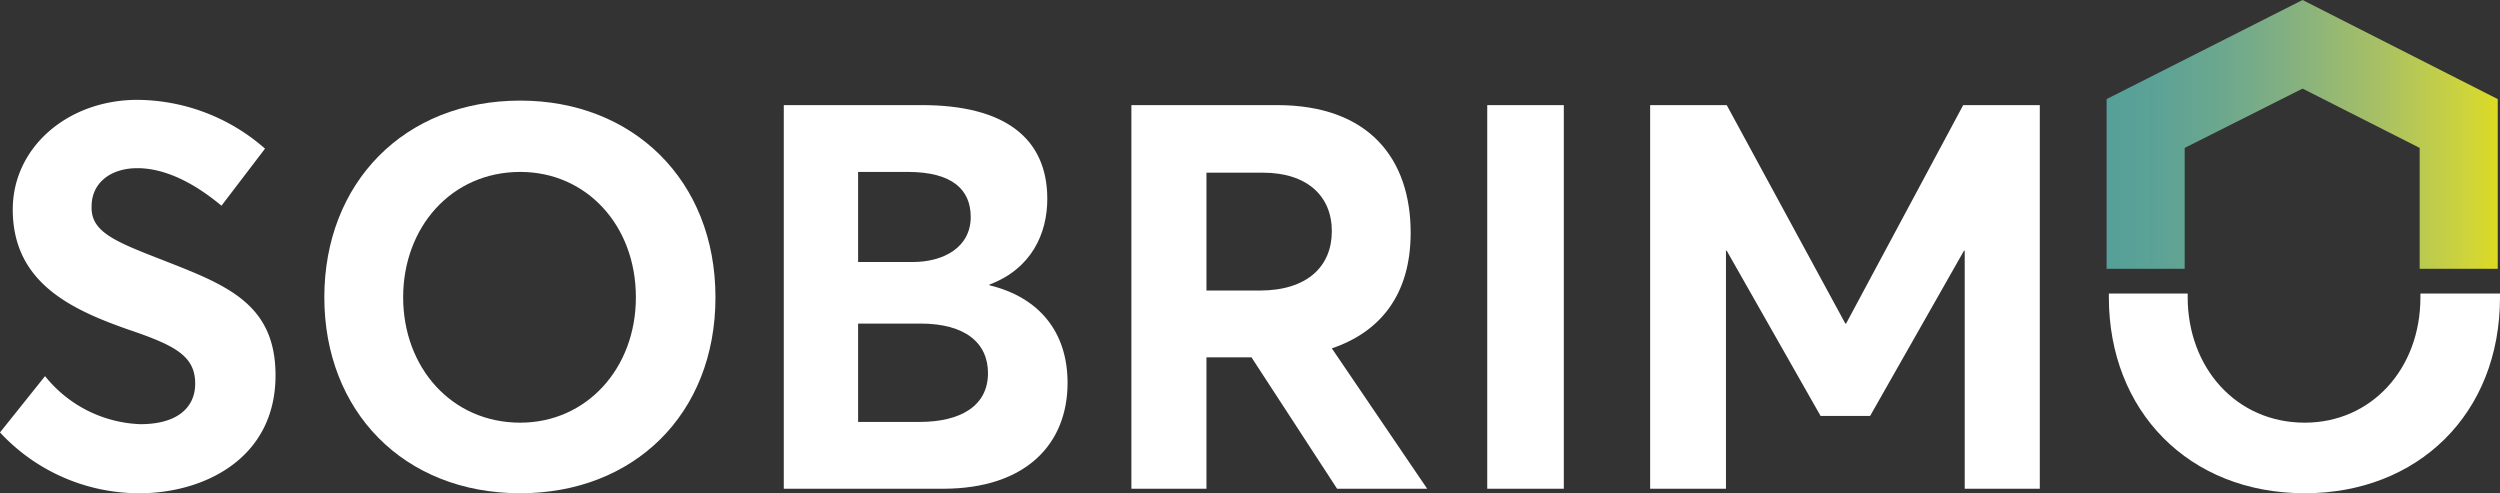
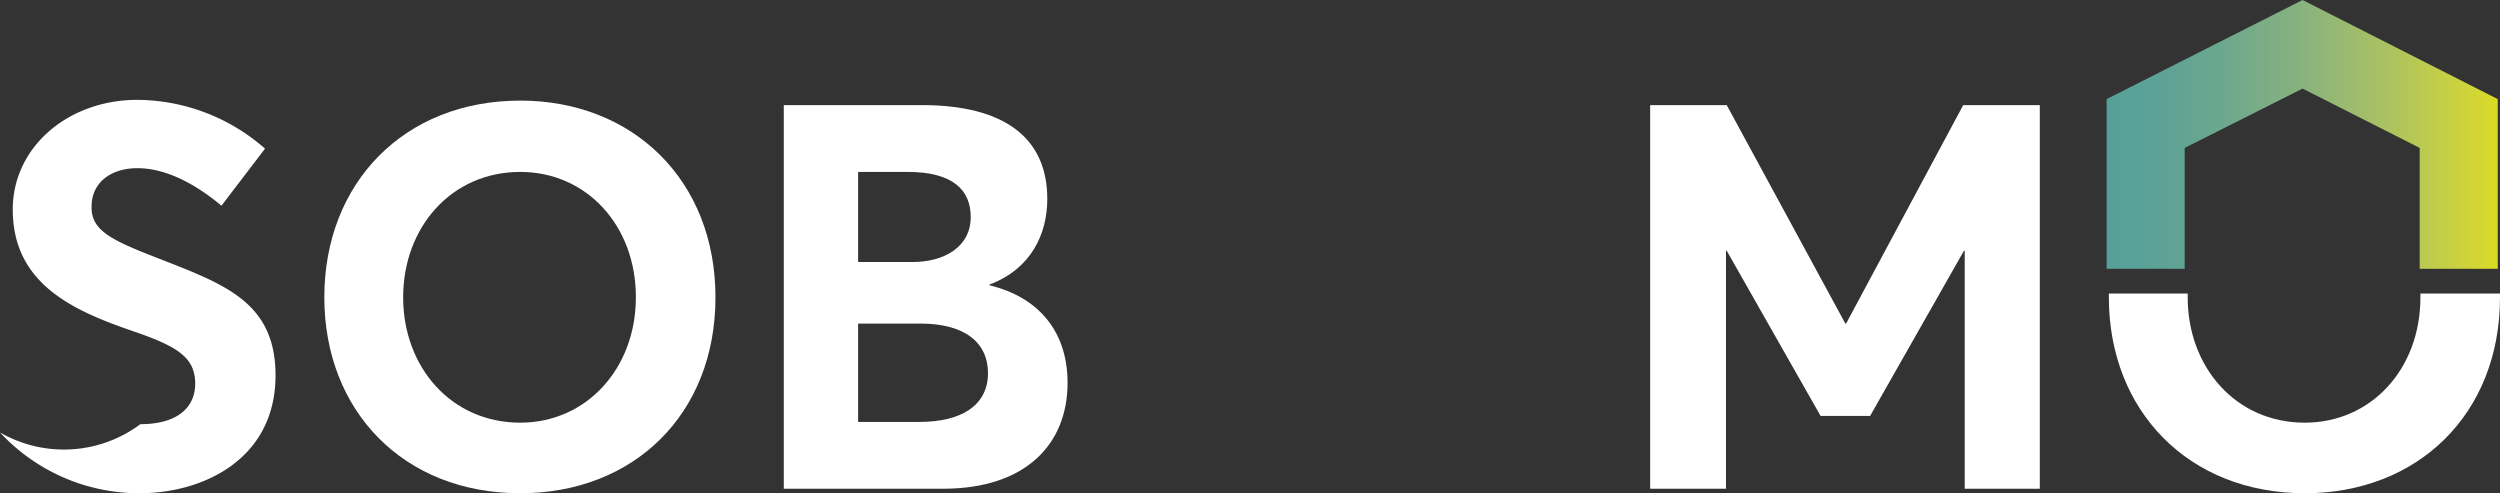
<svg xmlns="http://www.w3.org/2000/svg" width="333" height="65.7" viewBox="0 0 333 65.7">
  <rect x="0" y="0" width="333" height="65.7" fill="#333333" stroke="none" />
  <defs>
    <linearGradient id="linear-gradient" x1="0.001" y1="0.499" x2="1" y2="0.499" gradientUnits="objectBoundingBox">
      <stop offset="0" stop-color="#56a099" />
      <stop offset="0.129" stop-color="#5ca296" />
      <stop offset="0.301" stop-color="#6da88e" />
      <stop offset="0.497" stop-color="#88b27e" />
      <stop offset="0.71" stop-color="#aac163" />
      <stop offset="0.936" stop-color="#d1d538" />
      <stop offset="1" stop-color="#dcdb22" />
    </linearGradient>
  </defs>
  <g id="_23_08_10_sobrimo_logo_wortbild_negativ" data-name="23_08_10_sobrimo_logo_wortbild_negativ" transform="translate(-52.3 -37.9)">
-     <path id="Pfad_9" data-name="Pfad 9" d="M52.3,95.5l6-7.5A17.038,17.038,0,0,0,71,94.4c4.9,0,7.3-2.2,7.3-5.4,0-3.7-2.7-5.1-8.9-7.2C61.7,79.1,54,75.5,54,65.8c0-8.2,7.2-14.5,16.4-14.6a25.982,25.982,0,0,1,17.2,6.5l-5.8,7.6c-4.2-3.5-8-5-11.2-5-3.5,0-6.1,1.9-6.1,5.1-.1,3.2,2.7,4.5,8.6,6.8C82,75.7,89,78,89,87.9c0,11.2-9.7,15.7-18.1,15.7A25.294,25.294,0,0,1,52.3,95.5Z" fill="#fff" />
+     <path id="Pfad_9" data-name="Pfad 9" d="M52.3,95.5A17.038,17.038,0,0,0,71,94.4c4.9,0,7.3-2.2,7.3-5.4,0-3.7-2.7-5.1-8.9-7.2C61.7,79.1,54,75.5,54,65.8c0-8.2,7.2-14.5,16.4-14.6a25.982,25.982,0,0,1,17.2,6.5l-5.8,7.6c-4.2-3.5-8-5-11.2-5-3.5,0-6.1,1.9-6.1,5.1-.1,3.2,2.7,4.5,8.6,6.8C82,75.7,89,78,89,87.9c0,11.2-9.7,15.7-18.1,15.7A25.294,25.294,0,0,1,52.3,95.5Z" fill="#fff" />
    <path id="Pfad_10" data-name="Pfad 10" d="M95.5,77.5c0-15.2,10.6-26.2,26.1-26.2,15,0,26,10.6,26,26.2s-10.9,26.1-26,26.1C106,103.6,95.5,92.6,95.5,77.5Zm41.5,0c0-9.6-6.6-16.7-15.4-16.7-9.2,0-15.6,7.4-15.6,16.7s6.4,16.7,15.6,16.7C130.4,94.2,137,87,137,77.5Z" fill="#fff" />
    <path id="Pfad_11" data-name="Pfad 11" d="M194.5,88.9c0,8.1-5.5,14.1-16.6,14.1H156.7V51.9h18.4c10.9,0,16.7,4.3,16.7,12.5,0,4.6-2.1,9.3-7.7,11.4v.1C190.7,77.5,194.5,82.1,194.5,88.9ZM166.6,72.8h7.3c4,0,7.7-1.9,7.7-6,0-3.6-2.4-6-8.4-6h-6.6Zm17.3,14.8c0-4-3-6.6-9-6.6h-8.3V94.1h8.2C180.2,94.1,183.9,92,183.9,87.6Z" fill="#fff" />
-     <path id="Pfad_12" data-name="Pfad 12" d="M230.4,103,219,85.5h-6V103H203V51.9h19.4c12.3,0,17.8,7.2,17.8,17,0,8.2-4,13.2-10.5,15.4L242.4,103ZM213,76.6h7.1c6.3,0,9.6-3.2,9.6-7.9s-3.3-7.8-9.2-7.8H213Z" fill="#fff" />
-     <path id="Pfad_13" data-name="Pfad 13" d="M250.4,51.9h10.2V103H250.4V51.9Z" fill="#fff" />
    <path id="Pfad_14" data-name="Pfad 14" d="M324,51.9V103H314V71.3h-.1l-12.5,22h-6.6l-12.5-22h-.1V103H272.1V51.9h10.2L298.1,81h.1l15.6-29.1Z" fill="#fff" />
    <path id="Pfad_15" data-name="Pfad 15" d="M374.7,77v.5c0,9.6-6.6,16.7-15.4,16.7-9.2,0-15.6-7.4-15.6-16.7V77H333.2v.5c0,15.1,10.6,26.1,26.1,26.1,15,0,26-10.5,26-26.1V77Z" fill="#fff" />
    <path id="Pfad_16" data-name="Pfad 16" d="M359,37.9,332.9,51.1V73.7h10.4V57.6L359,49.7l15.6,7.9V73.7H385V51.1Z" fill="url(#linear-gradient)" />
  </g>
</svg>